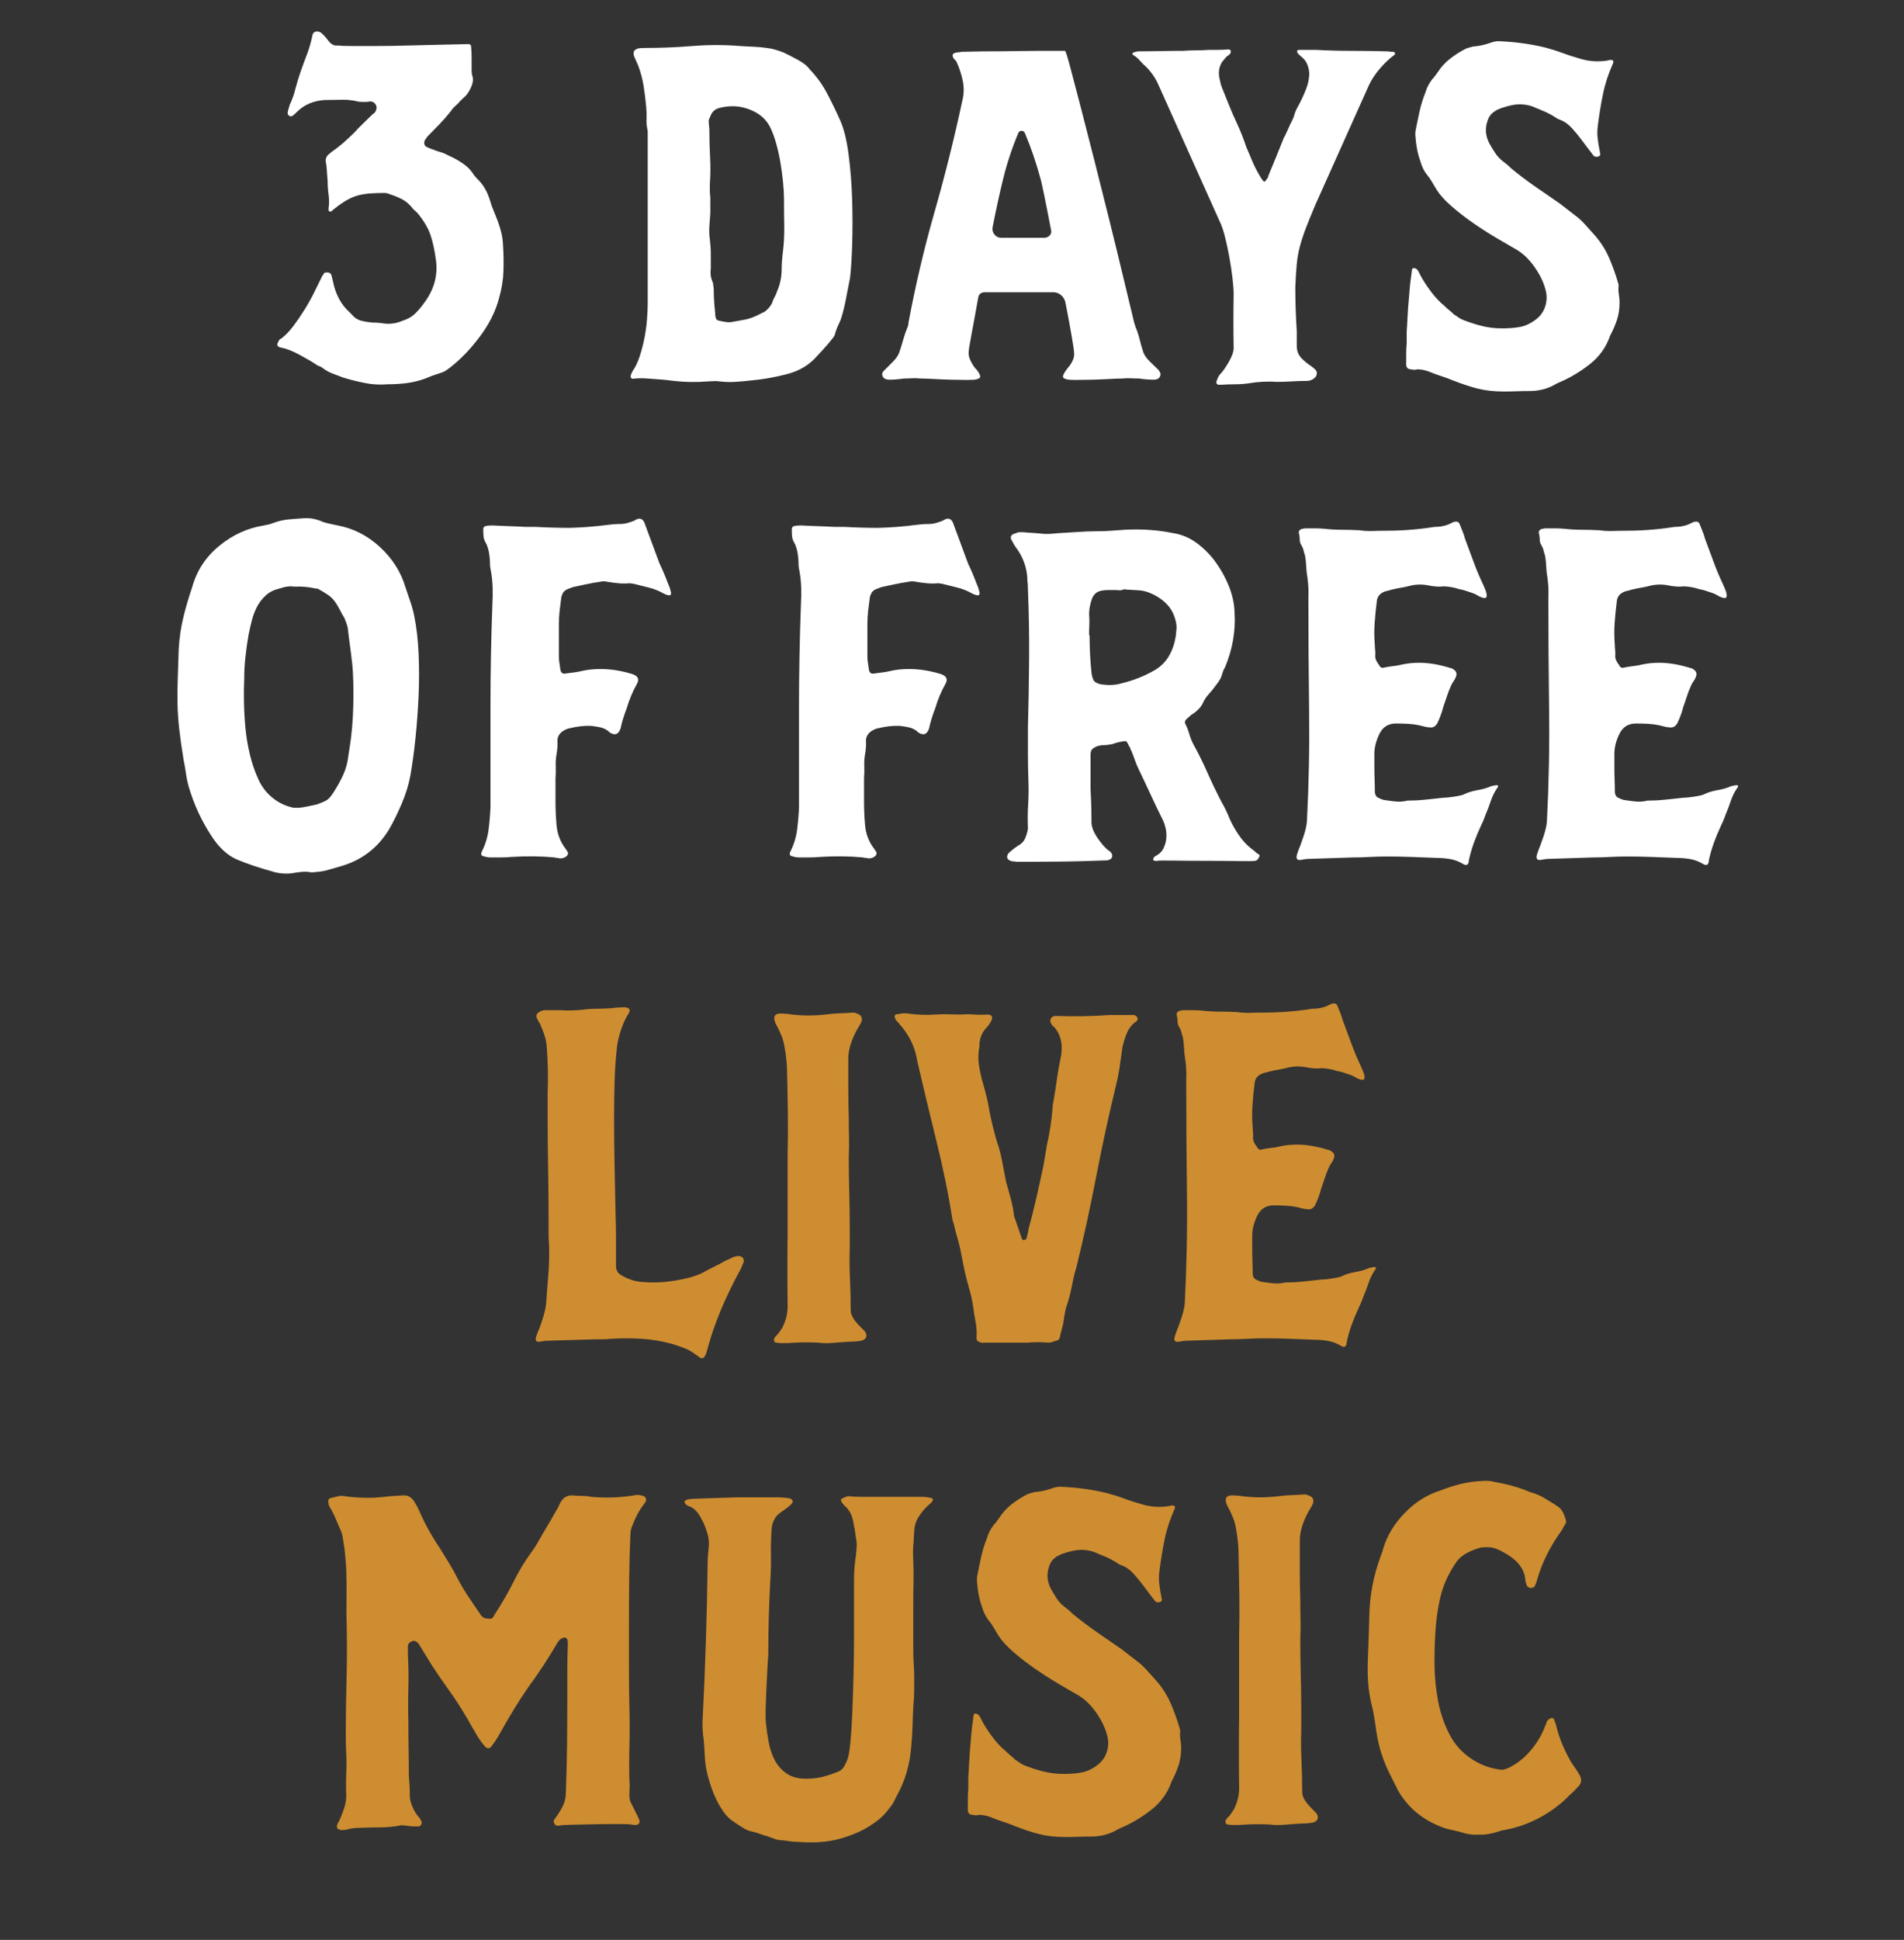
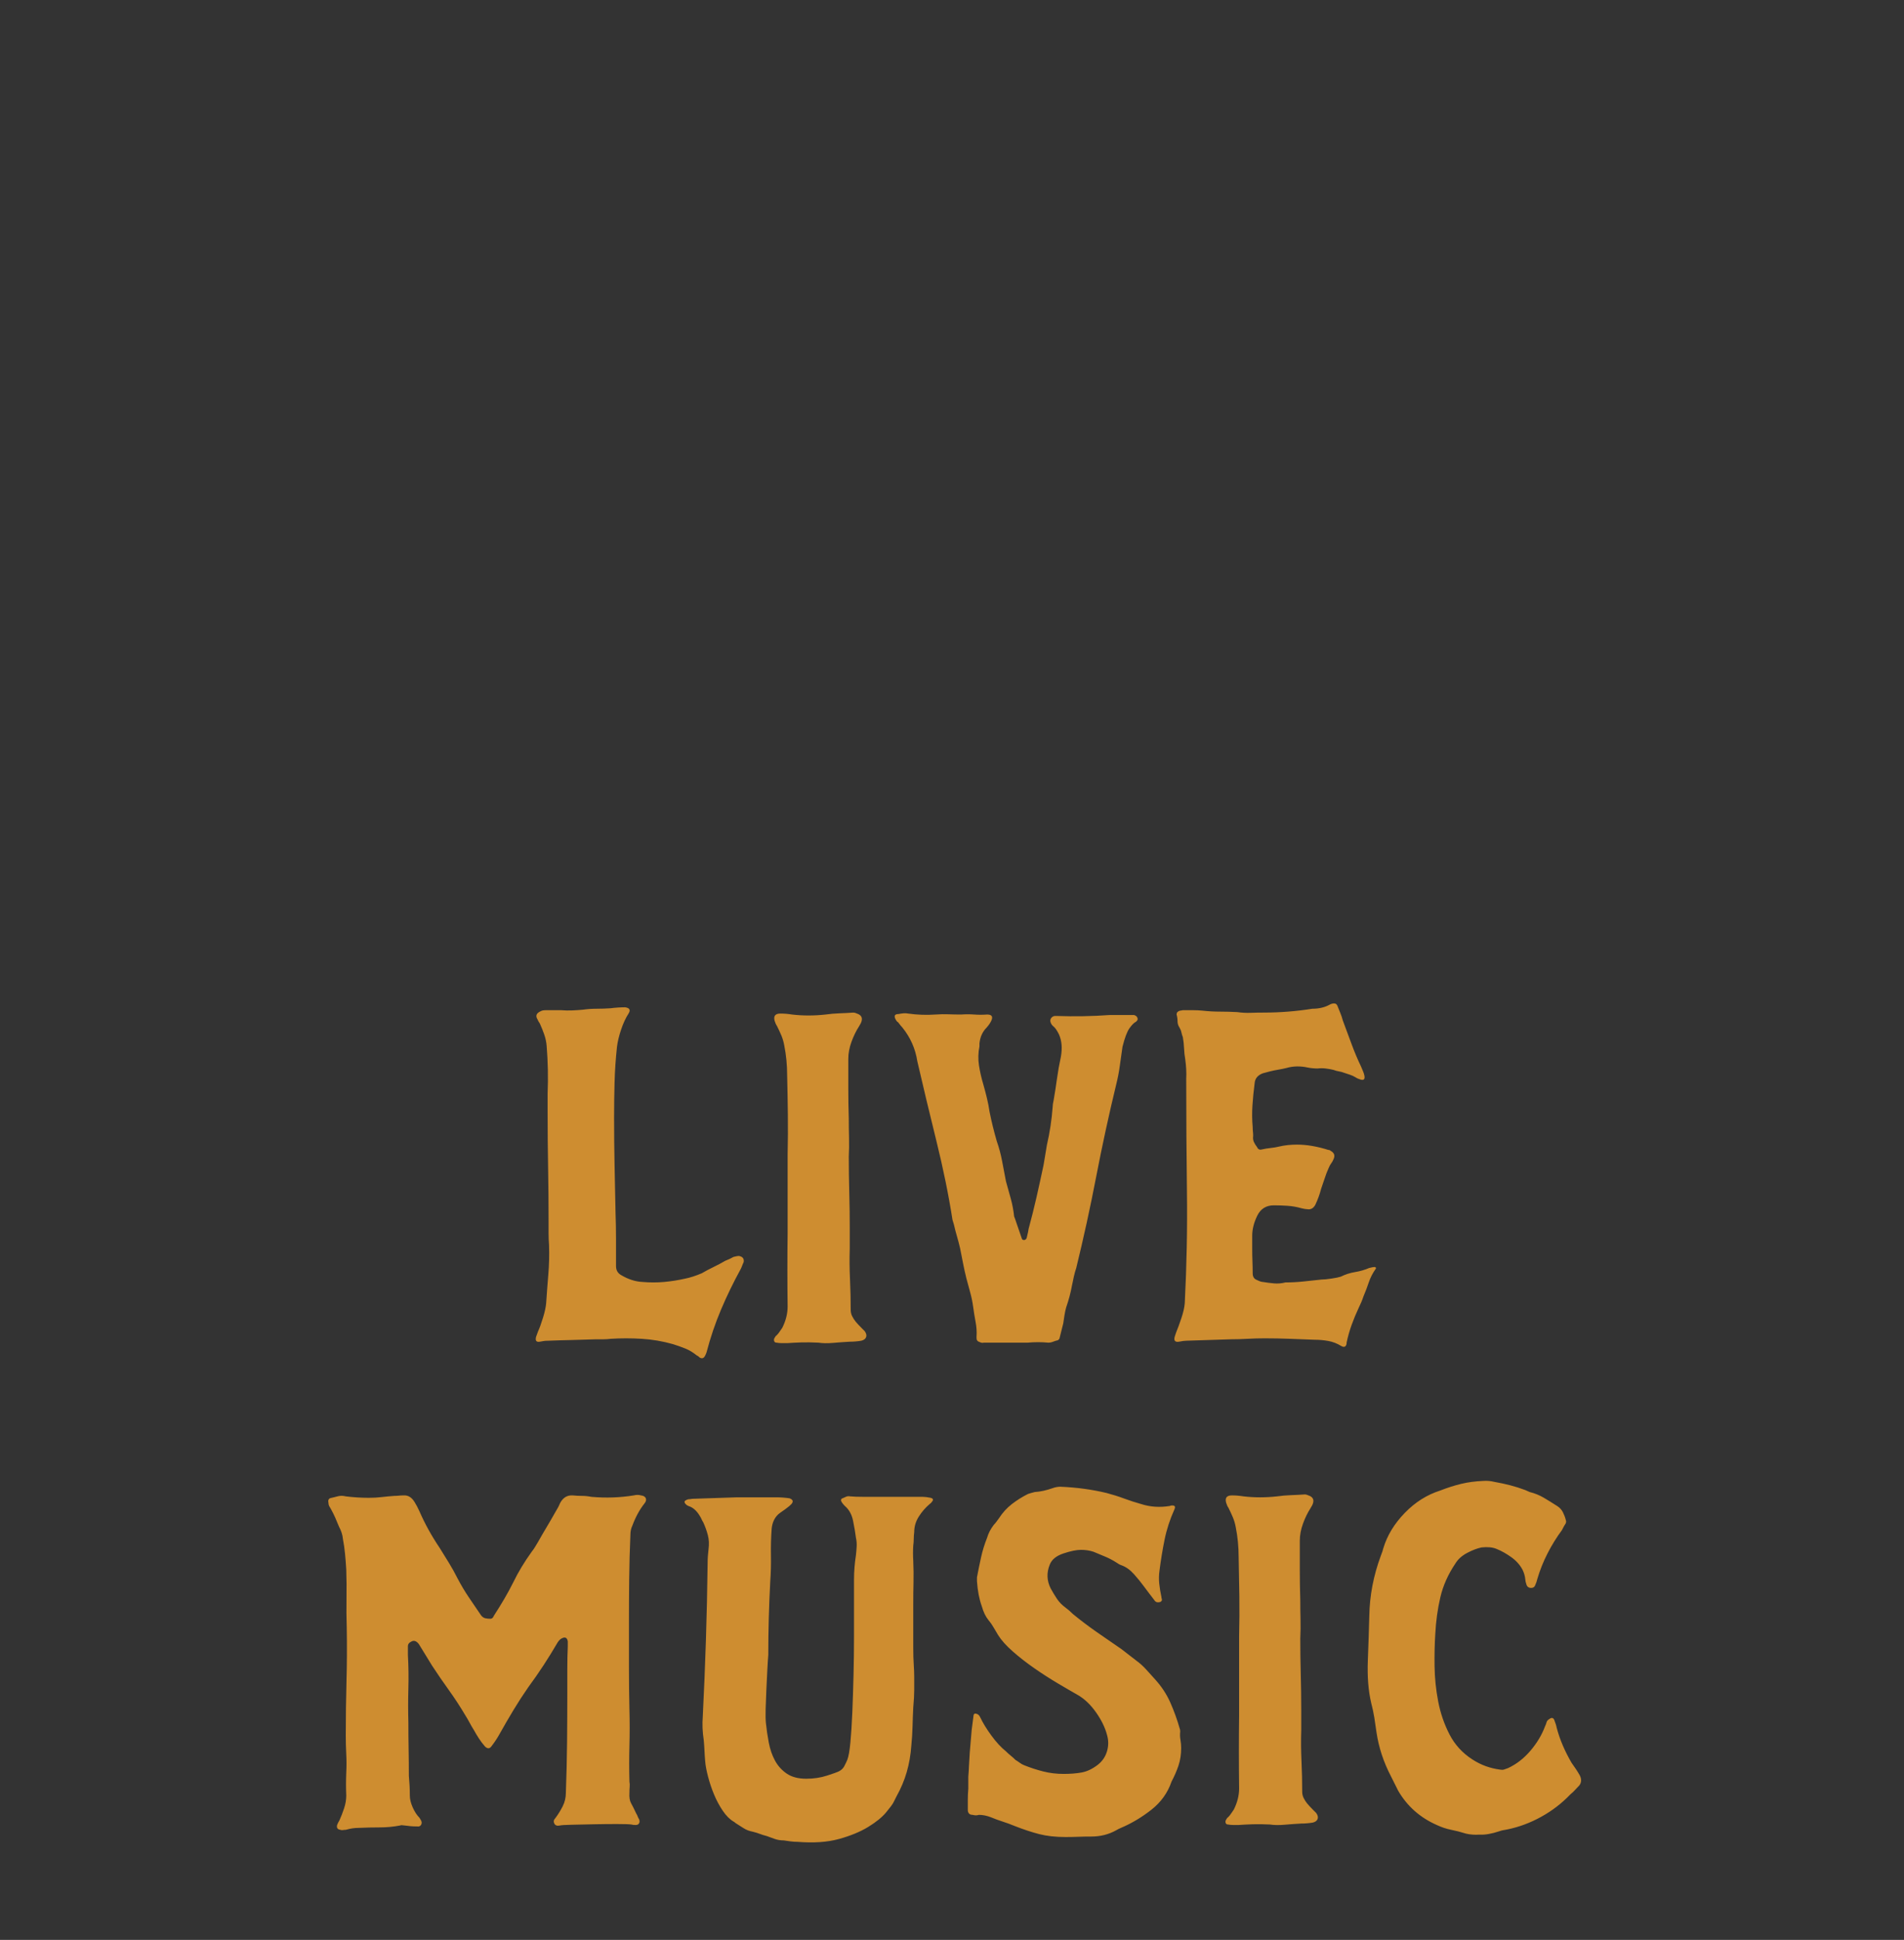
<svg xmlns="http://www.w3.org/2000/svg" width="213.091" height="217" viewBox="0 0 213.091 217">
  <rect x="0" y="0" width="213.091" height="217" fill="#333333" stroke="none" />
-   <path d="M31.169 38.188q.107-.27.323-.323.7-.54 1.347-1.401.647-.863 1.267-1.86.62-.997 1.105-1.994.485-.998.863-1.752.107-.108.161-.243.054-.135.27-.135.485-.053.593.324l.161.647q.432 2.21 1.887 3.503l.162.162q.485.593 1.105.755.62.161 1.32.215.324 0 .647.027t.647.081q1.078.108 2.048-.323.863-.27 1.429-.836.565-.566 1.05-1.267 1.564-2.156 1.24-4.635-.215-1.671-.62-2.857-.404-1.186-1.482-2.48-.162-.161-.323-.296-.162-.135-.27-.296-.485-.593-1.105-.917-.62-.323-1.32-.539-.324-.161-.647-.161-.916 0-1.617.054-.7.053-1.32.215-.62.162-1.24.512t-1.375.944q-.162.107-.377.323-.324.108-.324-.162v-.161q.108-.755 0-1.537-.108-.781-.108-1.59-.053-.539-.08-1.078-.027-.539-.135-1.078 0-.485.27-.7.107-.108.188-.162.08-.054.189-.162.7-.485 1.32-1.024.62-.54 1.213-1.132.485-.539.997-1.024t.997-.97q.108-.108.162-.135.054-.027.162-.135.27-.377.162-.755-.216-.485-.701-.485-.216.054-.431.054h-.432q-.377 0-.539-.054-.916-.215-1.805-.188-.89.027-1.806.027-1.94.107-3.18 1.347-.324.324-.485.431-.162.108-.35 0-.19-.107-.19-.323 0-.162.108-.485.054-.216.108-.377.054-.162.162-.378.323-.754.485-1.455.27-1.024.62-2.021.35-.998.728-1.968.161-.431.296-.916.135-.485.243-.97.054-.432.323-.512.27-.081.54.027.053.053.08.053.027 0 .08.054.378.324.782.863.405.539.89.539h.27q.323.054 1.482.054h2.775q1.617 0 3.396-.054t3.288-.081q1.51-.027 2.534-.054l1.024-.027q.323 0 .323.323.054.647.054 1.294v1.294q0 .485.108.754.108.324-.054.863-.27.754-.7 1.24-.216.215-.432.404-.216.188-.431.458-.216.216-.431.404-.216.189-.378.458-.593.755-1.24 1.429-.646.674-1.347 1.374-.108.108-.162.216-.054.108-.161.215-.27.647.377.863.377.162.755.296.377.135.754.243.324.108.62.27.296.161.566.269.755.377 1.374.835.62.459 1.052 1.16.161.215.485.538.862.863 1.293 2.264.162.593.405 1.16.242.565.458 1.158.539 1.401.593 2.587.107 1.563.054 3.046-.054 1.482-.486 2.991-.592 2.264-2.21 4.393-1.617 2.13-3.395 3.477-.432.323-.701.431l-.97.323q-.485.162-.97.378-1.025.377-2.076.512-1.05.135-2.183.135-1.24.107-2.48-.135-1.239-.243-2.479-.62-.593-.216-1.212-.458-.62-.243-1.16-.674-.161-.108-.484-.216-.701-.485-1.94-1.158-1.24-.674-2.103-.836-.7-.108-.323-.7zM70.657 41.8l.162-.324q.431-.593.755-1.563.323-.97.539-2.048.215-1.078.296-2.13.081-1.05.081-1.751v-19.35q-.162-.647-.135-1.294.027-.647-.027-1.294-.107-1.24-.296-2.425-.189-1.186-.62-2.318-.108-.27-.216-.485-.107-.216-.215-.485-.108-.324-.054-.54.054-.215.485-.377.27-.054.809-.054 1.347 0 2.64-.054 1.294-.054 2.642-.161 1.347-.108 2.668-.108 1.32 0 2.668.108.755.054 1.483.08.727.027 1.482.135.485.054.943.189.458.135.89.296.592.27 1.59.809.997.539 1.374 1.078 1.186 1.24 1.94 2.668.755 1.428 1.456 2.992.647 1.401.97 3.854.323 2.452.404 5.093.081 2.641 0 5.067-.08 2.426-.242 3.72-.054.215-.189.943-.135.727-.296 1.536-.162.808-.35 1.482-.19.674-.297.89-.162.323-.297.646-.134.324-.242.7 0 .163-.27.513t-.62.755q-.35.404-.673.754-.324.35-.432.458-1.293 1.51-3.395 2.049-2.102.539-3.989.7-.916.108-1.779.162-.862.054-1.779-.054-.323-.054-.646-.027-.324.027-.593.027-2.049.162-3.881-.054-.755-.108-1.482-.161l-1.483-.108q-.7-.054-1.347 0-.701.161-.432-.54zm8.679-28.03q0 .217.027.405.027.189.027.404 0 1.51.08 2.992.081 1.482-.027 3.045v.728q0 .35.054.728v1.779q-.054.754-.107 1.455-.054.7.053 1.455.108.863.108 1.671v1.617q-.108.755.162 1.402.108.215.108.377t.054.377q0 1.348.161 2.75 0 .377.054.538.054.324.378.378.43.107.835.161.404.054.835-.054l1.186-.215q.593-.108 1.186-.378.27-.107.512-.242.243-.135.512-.243.54-.377.863-.97.108-.377.296-.7.189-.324.297-.701.43-.97.485-2.102 0-1.186.161-2.372.162-1.402.135-2.884-.027-1.482-.027-2.884 0-.808-.108-1.913-.107-1.105-.296-2.21t-.485-2.156q-.297-1.051-.674-1.806-.593-1.132-1.779-1.725-1.185-.593-2.425-.593-.7 0-1.456.189-.754.189-1.024.943-.107.216-.161.378-.054.161 0 .377zm19.528 27.76l.108-.108.997-.997q.566-.566.728-1.159.216-.646.404-1.32.189-.674.459-1.32.107-.216.107-.486 1.186-6.36 2.938-12.478 1.752-6.118 3.1-12.424.269-1.078.053-2.157-.215-1.078-.7-2.156-.054-.107-.135-.188l-.189-.189q-.323-.539.216-.647.161-.054.323-.054t.324-.054q.323 0 1.293-.026.97-.027 2.237-.027 1.267 0 2.668-.027 1.402-.027 2.587-.027h2.803q.108 0 .566 1.725.459 1.724 1.16 4.42.7 2.695 1.562 6.09.863 3.396 1.698 6.765.836 3.369 1.563 6.414.728 3.046 1.213 5.04.054.108.081.243.027.134.08.242.27.647.432 1.32.162.675.377 1.321.162.593.755 1.16.593.565 1.024.996 0 .054.027.054t.027.054q.216.27.081.566-.135.297-.458.35-.27.054-.943 0-.674-.053-.944-.107-.485 0-.943-.027-.458-.027-.89.027-.538 0-1.482.054-.943.054-1.913.08-.97.027-1.779.027-.809 0-1.024-.053-.54-.108-.485-.378.054-.27.377-.7.108-.108.108-.162.323-.324.566-.809.242-.485.189-.916 0-.323-.27-1.887-.27-1.563-.7-3.773-.109-.485-.486-.808-.377-.324-.862-.324h-7.654q-.647 0-.755.593-.431 2.426-.755 4.124-.323 1.698-.323 2.075 0 .431.243.916.242.485.512.809l.161.162q.324.43.378.7.054.27-.485.378-.216.053-1.025.053-.808 0-1.778-.026-.97-.027-1.914-.081-.943-.054-1.482-.054-.485-.054-.943-.027-.459.027-.89.027-.323.054-.97.108-.647.053-.916 0-.378-.054-.512-.35-.135-.297.08-.567zM112.07 26.6h4.798q.377 0 .62-.27.242-.27.134-.647-.431-2.264-.754-3.827-.324-1.563-.378-1.725-.754-2.803-1.778-5.228-.108-.27-.378-.27t-.377.27q-1.078 2.587-1.698 5.147-.62 2.56-1.159 5.31-.108.485.189.862.296.378.781.378zm14.678-20.645q.108-.108.162-.108.323-.107.539-.107 1.24 0 2.48-.027 1.239-.027 2.479-.027.754-.054 1.455-.054.7 0 1.402-.054h1.078q.539 0 1.078-.054.27 0 .323.162.054.215-.162.43-.27.163-.43.351-.163.189-.378.458-.54.863-.27 1.94.054.27.108.486.054.216.162.485.431 1.078.835 2.075.405.998.89 2.022.27.593.512 1.212.242.62.458 1.267.377.916.754 1.779.378.862.917 1.725.27.43.377.404.108-.027.377-.458.054-.108.054-.162 0-.054.054-.162.431-1.024.836-2.02.404-.998.835-2.076.162-.27.297-.593.134-.323.296-.647.108-.27.27-.566.161-.296.27-.62.107-.43.296-.808.188-.378.404-.755.539-1.078.808-1.886.108-.378.162-.728.054-.35.054-.674-.108-1.293-.97-1.886l-.27-.27q-.161-.162-.108-.323 0-.108.27-.108h1.833q1.94.108 3.907.108 1.968 0 3.908.054.216 0 .405.027.188.026.404.026.162 0 .215.162.054.108-.107.216-.809.593-1.59 1.51-.782.915-1.213 1.832-1.51 3.396-3.019 6.737-1.509 3.342-3.018 6.738-.593 1.402-.997 2.453-.405 1.05-.674 2.02-.27.971-.377 2.076-.108 1.105-.162 2.614 0 2.372.162 4.905v1.671q0 .863.646 1.456.378.377.863.7.323.216.539.432.377.377.054.862-.432.431-.97.431-.81 0-1.645.054t-1.697.054q-1.564-.108-3.18.162-.755.108-1.537.108-.781 0-1.536.054h-.323q-.216-.054-.216-.324.216-.647.431-.862.431-.432.97-1.375.54-.943.54-1.536-.054-3.019 0-5.983 0-.755-.135-1.887-.135-1.132-.35-2.317-.216-1.186-.486-2.264-.27-1.078-.593-1.725-1.725-3.827-3.422-7.627-1.698-3.8-3.423-7.627-.485-1.132-1.402-2.049-.377-.323-.673-.673-.297-.35-.728-.62-.162-.108-.108-.216zm30.687 32.449v-1.348q.053-.646.08-1.32.027-.674.081-1.375.054-.646.108-1.266t.108-1.267q.054-.431.108-.836.054-.404.108-.835.053-.216.269-.162.323.054.485.432.431.916 1.24 2.02.808 1.106 1.617 1.753.27.27.539.485.27.215.539.485.27.162.485.323.216.162.485.27 1.078.431 2.156.7 1.078.27 2.264.27 1.132 0 2.021-.162.89-.161 1.806-.862.755-.593 1.024-1.51.27-.916 0-1.832-.323-1.24-1.24-2.533-.916-1.294-2.048-1.94-.862-.486-2.183-1.268-1.32-.781-2.64-1.697-1.322-.917-2.427-1.887t-1.644-1.833q-.269-.43-.512-.862-.242-.431-.566-.809-.485-.593-.754-1.563-.431-1.186-.54-2.803v-.43q.216-1.133.459-2.238.243-1.105.674-2.183.215-.754.754-1.455.162-.162.297-.35.135-.19.296-.405.593-.916 1.429-1.563.835-.647 1.805-1.132.324-.108.755-.215.916-.054 1.994-.432.432-.161.863-.161 2.695.107 5.174.7 1.024.27 1.968.62.943.35 1.913.62 1.51.485 3.18.216.054 0 .081-.027.027-.027.135-.027.54-.054.323.431-.754 1.671-1.105 3.396-.35 1.725-.565 3.45-.108.754-.027 1.482.08.728.242 1.482 0 .108.027.162.027.054.027.162 0 .107-.162.215-.485.162-.7-.215-.324-.432-.62-.809-.297-.377-.566-.755-.431-.593-1.078-1.32-.647-.728-1.402-.997-.161-.054-.296-.135-.135-.081-.297-.189-.593-.377-1.24-.647l-1.293-.539q-.647-.215-1.401-.215-.755 0-1.968.404t-1.536 1.267q-.54 1.347.108 2.64.323.594.7 1.16.378.566.97.997.216.162.405.323.189.162.404.378 1.24 1.024 2.668 2.021 1.429.997 2.776 1.914l1.671 1.293q.593.431 1.105.997l.997 1.105q1.078 1.186 1.698 2.588.62 1.401 1.051 2.91.054.108.054.324-.054.485.027.943.081.458.081.89 0 1.077-.296 1.967-.297.89-.782 1.805-.647 1.887-2.264 3.154-1.617 1.266-3.396 2.021-.27.108-.539.27-1.24.7-2.803.7-.754 0-1.455.027-.7.027-1.401.027-1.671 0-2.938-.323-1.267-.324-2.776-.917-.647-.27-1.32-.485-.674-.215-1.321-.485-.7-.27-1.348-.27-.323.108-.7 0-.485 0-.54-.484v-1.186q0-.593.055-1.24zM20.003 72.576q.107-1.833.512-3.504.404-1.67.997-3.395.755-2.75 3.018-4.609 2.264-1.86 5.013-2.29.27-.055.512-.109.243-.054.512-.161.863-.324 1.725-.405.863-.08 1.779-.134.862-.054 1.725.27.485.215.997.323.512.107.997.215 2.641.485 4.744 2.426 2.102 1.94 2.856 4.527.27.809.54 1.59.269.782.43 1.59.378 1.833.486 4.178.107 2.345 0 4.77-.108 2.426-.35 4.744-.243 2.317-.567 4.15-.27 1.51-.97 3.153-.7 1.644-1.455 2.938-1.94 3.126-5.498 4.097-.593.161-1.213.35-.62.189-1.267.242-.161 0-.323.027t-.324.027q-.592-.107-1.131-.054-.54.054-1.132.162-1.186.108-2.156-.215-2.157-.593-3.854-1.294-1.698-.7-2.992-2.75-.808-1.239-1.428-2.586-.62-1.348-1.051-2.803-.216-.755-.324-1.536-.108-.782-.27-1.537-.323-1.994-.484-3.45-.162-1.455-.19-2.83-.026-1.374.028-2.802t.108-3.315zm8.893 14.553q.54 1.24 1.59 2.103 1.052.862 2.4 1.132h.538q.54-.054 1.024-.162.485-.108 1.024-.216.755-.27 1.105-.485.35-.216.782-.916.593-.917 1.051-1.914.458-.997.566-2.075.054-.27.08-.512.028-.243.082-.512.161-.97.27-2.21.107-1.24.134-2.506.027-1.267 0-2.507-.027-1.24-.135-2.21-.108-.97-.242-1.94-.135-.97-.243-1.94-.054-.27-.162-.567-.107-.296-.215-.566-.27-.43-.458-.808-.189-.378-.459-.809-.377-.593-.889-.943t-1.105-.674q-.054-.054-.27-.054-1.293-.27-2.263-.215-.27 0-.458-.027-.19-.027-.459.027-.27 0-.916.215-.916.216-1.51.755-.592.539-.97 1.24-.377.7-.592 1.536-.216.835-.378 1.644-.215 1.24-.35 2.48-.135 1.239-.135 2.479-.054 1.186-.027 2.587.027 1.402.162 2.857.135 1.455.485 2.937.35 1.483.943 2.776zm24.973 8.247q0-.054.027-.054t.027-.053q.593-1.186.755-2.453.162-1.267.215-2.506V78.882q0-5.551.216-11.319.054-.916.027-1.833-.027-.916-.189-1.832-.107-.431-.107-.836 0-.404-.054-.835-.108-1.024-.485-1.617-.162-.324-.19-.674-.026-.35-.026-.728 0-.323.323-.377.216-.054.755-.054.916.054 1.833.081.916.027 1.832.08h1.132q.97.055 1.914.082.943.027 1.913.027 2.048-.054 4.15-.324.378-.054.728-.08.35-.028.728-.028.431 0 .809-.107.377-.108.808-.27.108-.108.431-.215.431-.054.647.377.108.215.108.27l1.617 4.365q.539 1.132.916 2.156.108.27.189.459.08.188.135.458.215.647-.432.431-.161-.054-.377-.162-.754-.43-1.617-.647l-1.725-.43q-.108 0-.215-.028-.108-.027-.216-.027-.647.054-1.24 0t-1.24-.161q-.43-.108-.862 0-.754.107-1.51.27-.754.16-1.508.323-.27.107-.566.215-.297.108-.512.377-.216.432-.216.593-.108.755-.189 1.483-.08.727-.08 1.482v3.558q0 .377.053.727.054.35.108.728.054.647.7.485l.863-.108q.432-.054.863-.162.916-.215 2.048-.215.916 0 1.752.135.835.134 1.752.404.054 0 .08.027.027.027.081.027.863.323.432 1.078-.701 1.24-1.132 2.695-.432 1.132-.647 2.048 0 .162-.108.377-.323.755-1.024.378-.216-.108-.27-.216-.43-.323-.916-.431-.485-.108-1.024-.162-1.132-.054-2.426.27-.323.054-.754.323-.593.431-.593 1.078.054.647-.108 1.563-.108.647-.08 1.294.026.647-.028 1.348v2.533q0 1.294.108 2.587.108 1.563 1.024 2.75l.216.323q.108.161 0 .377-.27.377-.863.377-.161-.054-.296-.054-.135 0-.297-.054-2.263-.215-4.85-.054-.594.054-1.16.054h-1.159q-.377 0-.862-.161-.216-.054-.162-.378zm34.53 0q0-.054.027-.054t.027-.053q.593-1.186.755-2.453.162-1.267.215-2.506V78.882q0-5.551.216-11.319.054-.916.027-1.833-.027-.916-.189-1.832-.107-.431-.107-.836 0-.404-.054-.835-.108-1.024-.485-1.617-.162-.324-.19-.674-.026-.35-.026-.728 0-.323.323-.377.216-.054.755-.054.916.054 1.833.081.916.027 1.832.08h1.132q.97.055 1.914.082.943.027 1.913.027 2.048-.054 4.15-.324.378-.054.728-.08.35-.028.728-.028.431 0 .809-.107.377-.108.808-.27.108-.108.431-.215.431-.054.647.377.108.215.108.27l1.617 4.365q.539 1.132.916 2.156.108.27.189.459.08.188.135.458.215.647-.432.431-.161-.054-.377-.162-.754-.43-1.617-.647l-1.725-.43q-.108 0-.215-.028-.108-.027-.216-.027-.647.054-1.24 0t-1.24-.161q-.43-.108-.862 0-.755.107-1.51.27-.754.16-1.508.323-.27.107-.566.215-.297.108-.512.377-.216.432-.216.593-.108.755-.189 1.483-.08.727-.08 1.482v3.558q0 .377.053.727.054.35.108.728.054.647.7.485l.863-.108q.432-.054.863-.162.916-.215 2.048-.215.916 0 1.752.135.835.134 1.752.404.054 0 .08.027.027.027.081.027.863.323.432 1.078-.701 1.24-1.132 2.695-.432 1.132-.647 2.048 0 .162-.108.377-.323.755-1.024.378-.216-.108-.27-.216-.43-.323-.916-.431-.485-.108-1.024-.162-1.132-.054-2.426.27-.323.054-.754.323-.593.431-.593 1.078.054.647-.108 1.563-.108.647-.08 1.294.026.647-.028 1.348v2.533q0 1.294.108 2.587.108 1.563 1.024 2.75l.216.323q.108.161 0 .377-.27.377-.863.377-.161-.054-.296-.054-.135 0-.297-.054-2.263-.215-4.85-.054-.594.054-1.16.054h-1.159q-.377 0-.862-.161-.216-.054-.162-.378zm24.596-.054q.216-.161.431-.35.216-.189.485-.35.593-.324.809-.809.215-.485.323-1.078v-.108q-.054-1.347.027-2.668.081-1.32.027-2.668-.054-1.455-.054-2.938v-2.937q.108-3.881.135-7.762.027-3.88-.135-7.762 0-.593-.054-.862 0-2.102-1.347-3.881-.162-.216-.378-.647-.43-.647.432-.862.215-.108.43-.108h.432q.485.054.997.08.512.028.997.081.432.054.917.027.485-.027.97-.08 1.078-.054 2.21-.135 1.132-.081 2.21-.081.755 0 1.482-.054l1.483-.108q2.91-.161 5.497.378 1.402.215 2.615 1.105 1.212.889 2.129 2.156.916 1.266 1.482 2.695.566 1.428.62 2.83.216 3.18-1.078 6.252-.108.162-.162.297-.054.134-.108.296-.107.431-.296.755-.189.323-.458.647-.377.539-.782.97-.404.43-.674 1.024-.269.593-1.024 1.132-.215.108-.377.27-.162.161-.377.323-.324.323-.162.593.27.539.431 1.105.162.566.431 1.105.863 1.563 1.59 3.207.728 1.644 1.537 3.207.593 1.024.97 1.994.377.863.997 1.779.62.916 1.375 1.51.43.323.593.484.107.108.242.162.135.054.135.216-.054.161-.189.35-.135.189-.35.189-.162.054-1.806.027-1.644-.027-3.584-.027-1.94 0-3.612-.027-1.67-.027-1.94.027-.054.054-.162 0-.377 0-.215-.324.053-.108.107-.134.054-.027.108-.081.647-.324.916-.917.27-.593.297-1.185.027-.593-.108-1.105-.135-.513-.242-.728-.701-1.402-1.348-2.803-.647-1.401-1.348-2.857-.269-.539-.458-1.078-.188-.539-.404-1.078-.108-.162-.135-.296-.027-.135-.134-.243-.216-.485-.324-.539-.108-.054-.647.054t-.754.216q-.647.161-1.24.161-.162 0-.593.108-.485.216-.62.404-.135.189-.135.674v3.665q.054.917.081 1.86.027.943.027 1.914 0 .754.674 1.751.674.998 1.267 1.429.054 0 .161.108.27.27.216.539-.054.323-.539.43-.108 0-1.617.055-1.51.054-3.288.08-1.779.027-3.342.027h-1.779q-.161 0-.323-.026-.162-.027-.324-.027-.43-.108-.539-.378-.053-.377.27-.647zm8.894-26.627q.054.593.027 1.186t-.027 1.186h.054q0 1.078.054 2.102.053 1.024.161 2.102.108.755.35.97.243.216.782.324 1.24.161 2.156-.108 2.048-.485 3.773-1.482 1.725-.998 2.264-3.261 0-.108.108-.54.054-.43.08-.835.028-.404-.08-.835-.27-1.186-1.051-1.968-.782-.781-1.86-1.213-.647-.27-1.32-.296-.674-.027-1.375-.08-.108-.055-.161-.028-.054.027-.108.027-.27.108-.485.08-.216-.026-.486-.026h-.673q-.35 0-.674.054-.916.108-1.213.997-.296.89-.296 1.644zm23.248 26.95l.161-.484q.27-.647.593-1.617.324-.97.378-1.671.323-6.307.242-12.532-.08-6.226-.08-12.586.053-.97-.108-2.156-.108-.593-.135-1.24-.027-.647-.135-1.24-.108-.27-.162-.539-.054-.27-.215-.539-.216-.323-.216-.7 0-.378-.108-.755 0-.324.378-.432.107 0 .188-.026.081-.027.189-.027h1.078q.54 0 1.078.053.97.108 1.94.108t1.941.054q.755.108 1.482.081.728-.027 1.483-.027 1.347 0 2.722-.108 1.374-.108 2.722-.323 1.078 0 1.886-.431.27-.162.54-.162.269 0 .377.27.161.43.323.808.162.377.27.809.485 1.293.97 2.614.485 1.32 1.078 2.56.108.27.215.512.108.243.162.512.108.593-.431.431-.162-.053-.297-.107-.134-.054-.296-.162-.27-.162-.593-.27l-.647-.215q-.27-.108-.593-.162-.323-.054-.593-.162-.43-.107-.89-.161-.457-.054-.888 0-.27 0-.566-.027-.297-.027-.566-.081-1.24-.27-2.372.054-.431.108-.916.188-.485.081-.917.19-.215.053-.404.107-.189.054-.404.108-.863.323-.917 1.132-.161 1.24-.242 2.452-.081 1.213.027 2.453 0 .27.027.485.027.215.027.485-.054.377.08.674.135.296.351.566.162.377.539.27.485-.109.997-.163.512-.053.943-.161.917-.216 1.995-.216 1.617 0 3.503.593.162 0 .27.108.593.323.323.916-.107.27-.27.485-.16.216-.269.485-.27.593-.458 1.186-.189.593-.404 1.186-.216.863-.647 1.779-.323.593-.916.485-.216 0-.647-.108-.755-.215-1.536-.27-.782-.053-1.536-.053-1.294 0-1.86 1.159-.566 1.158-.566 2.237v1.455q0 .754.027 1.428.027.674.027 1.32 0 .594.485.755.431.216.647.216.647.108 1.266.162.62.054 1.267-.108 1.024 0 2.021-.108.998-.108 2.022-.215.377 0 1.105-.108.727-.108 1.05-.216.755-.377 1.59-.512.836-.135 1.591-.458.431-.108.593-.108.162 0 .162.162-.54.754-.809 1.563-.27.809-.593 1.563-.108.324-.242.647-.135.323-.297.647-.431.916-.781 1.886-.35.97-.566 1.995v.107q-.108.54-.593.27-.701-.431-1.456-.566-.754-.135-1.509-.135l-2.803-.108q-1.401-.053-2.803-.053-.97 0-1.913.053-.943.054-1.86.054l-5.013.162q-.27 0-.808.108-.647.108-.485-.54zm26.86 0l.161-.484q.27-.647.593-1.617.323-.97.377-1.671.324-6.307.243-12.532-.081-6.226-.081-12.586.054-.97-.108-2.156-.108-.593-.135-1.24-.027-.647-.134-1.24-.108-.27-.162-.539-.054-.27-.216-.539-.215-.323-.215-.7 0-.378-.108-.755 0-.324.377-.432.108 0 .189-.026.08-.027.188-.027h1.079q.539 0 1.078.053.97.108 1.94.108t1.94.054q.755.108 1.483.081.727-.027 1.482-.027 1.348 0 2.722-.108 1.375-.108 2.722-.323 1.078 0 1.887-.431.27-.162.539-.162.27 0 .377.27.162.43.323.808.162.377.27.809.485 1.293.97 2.614.485 1.32 1.078 2.56.108.27.216.512.108.243.161.512.108.593-.43.431-.162-.053-.297-.107-.135-.054-.297-.162-.27-.162-.593-.27l-.646-.215q-.27-.108-.593-.162-.324-.054-.593-.162-.431-.107-.89-.161-.458-.054-.889 0-.27 0-.566-.027-.296-.027-.566-.081-1.24-.27-2.372.054-.43.108-.916.188-.485.081-.916.19-.216.053-.404.107-.19.054-.405.108-.862.323-.916 1.132-.162 1.24-.243 2.452-.08 1.213.027 2.453 0 .27.027.485.027.215.027.485-.054.377.081.674.135.296.35.566.162.377.54.27.485-.109.997-.163.512-.053.943-.161.916-.216 1.994-.216 1.617 0 3.504.593.162 0 .27.108.592.323.323.916-.108.27-.27.485-.161.216-.27.485-.269.593-.457 1.186-.189.593-.405 1.186-.215.863-.646 1.779-.324.593-.917.485-.215 0-.647-.108-.754-.215-1.536-.27-.781-.053-1.536-.053-1.294 0-1.86 1.159-.566 1.158-.566 2.237v1.455q0 .754.027 1.428.027.674.027 1.32 0 .594.485.755.432.216.647.216.647.108 1.267.162.62.054 1.267-.108 1.024 0 2.02-.108.998-.108 2.022-.215.378 0 1.105-.108.728-.108 1.051-.216.755-.377 1.59-.512.836-.135 1.59-.458.432-.108.593-.108.162 0 .162.162-.539.754-.808 1.563-.27.809-.593 1.563-.108.324-.243.647t-.296.647q-.432.916-.782 1.886-.35.97-.566 1.995v.107q-.108.54-.593.27-.7-.431-1.455-.566-.755-.135-1.51-.135l-2.802-.108q-1.402-.053-2.803-.053-.97 0-1.914.053-.943.054-1.86.054l-5.012.162q-.27 0-.809.108-.646.108-.485-.54z" fill="#fff" />
  <path d="M60.534 113.108q.162-.107.593-.107h1.671q.593.053 1.213.027.62-.027 1.213-.081.754-.108 1.536-.108t1.59-.054q.377-.054.809-.08.43-.028.808-.028.755.108.378.7-.486.756-.836 1.807-.35 1.05-.458 1.913-.216 1.994-.27 3.962-.054 1.967-.054 3.962 0 2.695.054 5.336l.108 5.282q.054 1.51.054 2.992v2.991q0 .701.593 1.024 1.186.701 2.372.755 1.24.108 2.425 0 1.186-.108 2.372-.377.808-.162 1.833-.593.646-.377 1.32-.7.674-.324 1.32-.702.432-.161.917-.43.431-.109.593-.109.647.108.539.701-.108.216-.162.377-.054.162-.161.378-1.24 2.264-2.21 4.554-.97 2.291-1.617 4.77-.054.162-.162.378-.216.431-.593.216-.108-.108-.189-.162-.08-.054-.188-.108-.593-.485-1.267-.754-.674-.27-1.375-.486-1.724-.485-3.476-.593-1.752-.107-3.477 0-.431.054-.808.054h-.809q-1.401.054-2.722.081-1.32.027-2.668.081-.27 0-.458.027-.189.027-.458.08-.593.109-.432-.538.108-.324.216-.593.27-.593.566-1.563.296-.97.35-1.617.108-1.617.243-3.234t.08-3.234q-.053-.701-.053-1.375v-1.32q0-3.073-.054-6.037-.054-2.965-.054-6.2v-2.047q.054-1.348.027-2.669-.027-1.32-.135-2.668-.054-.647-.27-1.266-.215-.62-.484-1.213-.216-.324-.27-.485-.377-.593.377-.917zm26.16 36.546q.107-.216.215-.27.215-.215.35-.431.135-.216.297-.431.593-1.186.593-2.372-.054-4.096 0-8.193v-8.84q.053-2.264.026-4.447-.026-2.183-.08-4.393 0-1.725-.324-3.342-.108-.593-.323-1.105-.216-.512-.485-1.05-.108-.162-.162-.297-.054-.135-.108-.297-.215-.808.647-.808.323 0 .647.027.323.027.647.08 1.832.216 3.773 0 .754-.107 1.536-.134.782-.027 1.536-.08.216 0 .431.107.809.27.432 1.078-.054.108-.108.189-.054.08-.108.188-.485.755-.836 1.725-.35.97-.35 1.887v3.315q0 1.644.054 3.368 0 1.078.027 2.13.027 1.05-.027 2.129 0 1.994.054 3.988.054 1.995.054 3.935v2.318q-.054 1.725.027 3.45.08 1.725.08 3.45 0 .377.162.7.162.324.378.593.215.27.7.755l.324.323q.27.377.161.674-.107.296-.539.404-.323.054-.646.08-.324.028-.647.028-.97.054-1.887.135-.916.08-1.617-.027-1.078-.054-1.913-.027-.836.027-1.59.08h-.593q-.324 0-.593-.053-.216 0-.27-.189-.054-.189.054-.35zm13.868-36.222q.27-.054.54-.081.269-.027.538.027.755.108 1.537.135.781.027 1.536-.027.754-.054 1.428-.027.674.027 1.429.027.754-.054 1.455 0 .7.054 1.455 0 .755 0 .485.647-.161.377-.539.808-.7.7-.808 1.779v.323q-.216 1.078-.054 2.13.162 1.05.485 2.128.216.755.404 1.537.189.781.297 1.536.323 1.617.808 3.288.378 1.078.593 2.21l.431 2.264.54 1.94q.269.97.377 1.994.054.108.296.836.243.728.566 1.644.054.162.243.162.188 0 .296-.216.108-.431.162-.7.054-.27.054-.324.485-1.779.89-3.558.403-1.778.78-3.557.109-.593.19-1.132.08-.54.188-1.132.485-2.102.647-4.258 0-.324.108-.755.215-1.24.377-2.425.162-1.186.431-2.426.27-1.455-.215-2.533-.324-.647-.593-.863-.216-.161-.324-.431-.108-.27.027-.485.135-.216.404-.27h.216q1.51.054 2.992.027t2.991-.134h2.695q.324.107.378.323.107.216-.162.431-.324.162-.728.728-.404.566-.781 2.075-.162 1.078-.297 2.102-.135 1.024-.404 2.102-1.24 5.121-2.237 10.296-.997 5.174-2.237 10.24-.162.486-.27.971-.107.485-.215 1.024-.216 1.186-.647 2.426-.108.377-.189.89-.08.511-.134.889l-.216.862-.215.862-.162.162q-.27.054-.54.162-.269.108-.538.108-1.132-.108-2.318 0h-4.905q-.216.054-.431-.054-.378-.108-.378-.431v-.216q.054-.755-.107-1.617-.162-.863-.27-1.671-.108-.809-.323-1.59-.216-.782-.431-1.59-.216-.863-.378-1.698-.162-.836-.323-1.644-.162-.7-.35-1.348-.19-.646-.35-1.347-.109-.324-.163-.54-.646-4.15-1.805-8.84-1.16-4.689-2.13-8.893-.323-2.102-1.67-3.773-.162-.162-.486-.593-.107-.054-.134-.108-.027-.054-.081-.107-.431-.701.27-.701zm30.902 36.114l.162-.485q.27-.647.593-1.617.324-.97.377-1.671.324-6.307.243-12.532-.08-6.226-.08-12.586.053-.97-.109-2.156-.107-.593-.134-1.24-.027-.647-.135-1.24-.108-.27-.162-.539-.054-.27-.216-.539-.215-.323-.215-.7 0-.378-.108-.755 0-.324.377-.432.108 0 .19-.026.08-.027.188-.027h1.078q.539 0 1.078.053.97.108 1.94.108t1.94.054q.755.108 1.483.081.728-.027 1.482-.027 1.348 0 2.722-.108 1.375-.108 2.722-.323 1.078 0 1.887-.431.27-.162.539-.162.27 0 .377.27.162.43.324.808.161.377.27.809.484 1.293.97 2.614.484 1.32 1.077 2.56.108.27.216.512.108.243.162.512.108.593-.432.431-.161-.053-.296-.107-.135-.054-.296-.162-.27-.162-.593-.27l-.647-.215q-.27-.108-.593-.162-.323-.054-.593-.162-.431-.107-.89-.161-.458-.054-.889 0-.27 0-.566-.027-.296-.027-.566-.081-1.24-.27-2.371.054-.432.108-.917.188-.485.081-.916.19-.216.053-.404.107-.189.054-.405.108-.862.323-.916 1.132-.162 1.24-.242 2.452-.081 1.213.027 2.453 0 .27.026.485.027.215.027.485-.053.377.081.674.135.296.35.566.162.377.54.27.485-.109.997-.163.512-.053.943-.161.916-.216 1.994-.216 1.618 0 3.504.593.162 0 .27.108.593.323.323.916-.108.27-.27.485-.161.216-.269.485-.27.593-.458 1.186-.189.593-.404 1.186-.216.863-.647 1.779-.324.593-.917.485-.215 0-.646-.108-.755-.215-1.537-.27-.781-.053-1.536-.053-1.293 0-1.86 1.159-.565 1.158-.565 2.237v1.455q0 .754.027 1.428.027.674.027 1.32 0 .594.485.755.43.216.646.216.647.108 1.267.162.62.054 1.267-.108 1.024 0 2.021-.108.997-.108 2.021-.215.378 0 1.105-.108.728-.108 1.052-.216.754-.377 1.59-.512.835-.135 1.59-.458.43-.108.593-.108.161 0 .161.162-.539.754-.808 1.563-.27.809-.593 1.563-.108.324-.243.647-.134.323-.296.647-.431.916-.782 1.886-.35.97-.566 1.995v.107q-.107.54-.593.27-.7-.431-1.455-.566-.755-.135-1.51-.135l-2.802-.108q-1.401-.053-2.803-.053-.97 0-1.913.053-.944.054-1.86.054l-5.013.162q-.27 0-.808.108-.647.108-.486-.54zM37.133 167.547q.377-.107.755-.188.377-.081.808.027 1.294.161 2.587.161.755 0 1.429-.08.673-.081 1.428-.135.27 0 .512-.027.243-.027.512-.027.755-.054 1.24.755.27.43.539 1.024.916 2.102 2.264 4.096.539.863 1.05 1.698.513.836.944 1.698.593 1.132 1.267 2.13.674.996 1.374 2.02.216.27.485.324.27.054.54.054.161 0 .269-.108.054-.054.162-.27.593-.916 1.132-1.832.539-.917 1.024-1.887.808-1.67 2.048-3.396.216-.27.377-.539l.324-.539q.485-.862.97-1.67.485-.81.97-1.672.162-.27.297-.512.134-.242.242-.512.485-.916 1.402-.862.539.054 1.05.054.513 0 1.052.108 2.425.215 4.743-.162.431-.108.809 0 .43.054.539.323.108.27-.162.593-.808 1.024-1.348 2.48-.215.43-.215 1.024-.108 2.48-.135 4.932-.027 2.452-.027 4.932v4.851q0 2.426.054 4.851.054 1.994 0 3.989-.054 1.994 0 4.042.054.27.027.593-.027.324-.027.647-.054.755.189 1.186.242.431.566 1.132.108.162.161.323.054.162.162.324.108.27 0 .458-.108.189-.377.189-.324 0-.485-.054-.378-.054-1.617-.054-1.24 0-2.588.027-1.347.027-2.48.054-1.131.027-1.293.08-.485.108-.647-.215-.161-.324.108-.593.485-.647.836-1.348.35-.7.35-1.509.108-2.91.135-5.686.027-2.776.027-5.687v-2.506q0-1.267.054-2.507v-.539q-.108-.647-.701-.323-.216.107-.431.43-.755 1.295-1.563 2.534-.809 1.24-1.725 2.48-.863 1.24-1.644 2.533-.782 1.294-1.536 2.641-.378.701-.917 1.402-.323.485-.754.054-.378-.432-.674-.89-.297-.458-.566-.943-.27-.431-.485-.836-.216-.404-.485-.835-.863-1.455-1.833-2.803-.97-1.347-1.887-2.749-.377-.593-.727-1.186t-.728-1.186q-.431-.592-.916-.269-.324.162-.324.485v.97q.108 1.887.054 3.773-.054 1.887 0 3.774 0 1.509.027 2.991.027 1.482.027 2.992.054.593.081 1.105.027.512.027 1.105t.323 1.32q.324.728.755 1.16.054.107.08.134.028.027.082.135.161.27.027.512-.135.242-.459.188-.377 0-.7-.027-.324-.027-.701-.08-.108 0-.243-.027-.134-.027-.242.026-1.132.216-2.29.216-1.16 0-2.346.054-.377 0-.727.054t-.728.162q-.162 0-.323.027-.162.027-.27-.027-.485-.054-.377-.54.108-.269.27-.538.269-.593.511-1.321.243-.728.243-1.428-.054-1.294 0-2.534.054-1.078 0-2.102-.054-1.024-.054-2.102 0-3.073.08-6.037.082-2.965.028-6.037-.054-1.617-.027-3.234t-.027-3.234q-.054-.917-.135-1.752-.08-.836-.242-1.698-.054-.647-.432-1.348-.215-.539-.43-1.024-.216-.485-.486-.97-.108-.162-.189-.323-.08-.162-.08-.378-.108-.485.377-.539zm39.472.432q.054-.162.432-.27.161 0 .296-.027.135-.027.296-.027l4.852-.162h4.366q.377 0 .754.027.378.027.755.081.593.216.216.647-.27.27-.432.377-.27.216-.512.378-.242.161-.512.377-.647.593-.754 1.617-.108 1.51-.081 2.992.027 1.482-.081 2.991-.108 2.048-.162 4.07-.054 2.021-.054 4.07-.054.646-.108 1.697-.053 1.051-.107 2.183t-.081 2.156q-.027 1.024.027 1.563.108 1.078.323 2.21.216 1.132.7 2.022.486.89 1.321 1.455.836.566 2.183.566 1.24 0 2.318-.35t1.294-.458q.431-.216.62-.566.188-.35.35-.728.216-.54.35-1.968.135-1.428.216-3.368.08-1.94.135-4.178.054-2.237.054-4.285v-3.746-2.614q0-.701.054-1.375t.161-1.374q.054-.485.081-.97.027-.486-.08-.97-.108-.863-.324-1.914-.216-1.051-.916-1.644-.324-.324-.432-.593 0-.162.054-.216.27-.108.485-.215.216-.108.485-.054.486.054 1.59.054H103.288q.323 0 .862.107.431.108.162.432-.108.161-.27.27-.7.592-1.213 1.4-.512.81-.512 1.725-.053.432-.053.782 0 .35-.054.728-.054.862 0 1.725.054 1.24.027 2.425-.027 1.186-.027 2.426v4.85q0 1.133.054 1.887.053.755.053 1.429v1.428q0 .755-.107 1.94-.054 1.079-.081 2.13-.027 1.05-.135 2.129-.108 1.563-.512 2.964-.404 1.402-1.159 2.75l-.323.646q-.162.324-.836 1.132-.674.809-1.994 1.617-1.32.809-3.261 1.348-1.94.539-4.636.323-.431 0-.808-.054l-.755-.108q-.539 0-.997-.161-.458-.162-.89-.324-.43-.107-.781-.242-.35-.135-.782-.243-.593-.108-1.05-.404-.459-.297-.89-.566-.108-.108-.216-.162-.647-.377-1.212-1.213-.566-.835-.97-1.805-.405-.97-.674-1.995-.27-1.024-.324-1.724-.054-.593-.08-1.186-.028-.593-.082-1.186-.107-.7-.134-1.348-.027-.646.027-1.347.215-4.312.35-8.517.135-4.204.189-8.516 0-.431.027-.836.027-.404.08-.835.108-.809-.08-1.536-.19-.728-.512-1.429-.108-.161-.19-.35-.08-.189-.188-.35-.539-.917-1.293-1.132-.054-.054-.108-.054-.324-.216-.324-.431zm31.765 32.125v-1.348q.054-.646.08-1.32.028-.674.082-1.375.053-.646.107-1.266t.108-1.267q.054-.431.108-.836.054-.404.108-.835.054-.216.27-.162.323.054.484.432.432.916 1.24 2.02.809 1.106 1.617 1.753.27.27.54.485.269.215.538.485.27.162.485.323.216.162.485.27 1.078.431 2.157.7 1.078.27 2.263.27 1.132 0 2.022-.162.89-.161 1.805-.862.755-.593 1.025-1.51.269-.916 0-1.832-.324-1.24-1.24-2.533-.917-1.294-2.048-1.94-.863-.486-2.183-1.268-1.321-.781-2.642-1.697-1.32-.917-2.425-1.887-1.105-.97-1.644-1.833-.27-.43-.512-.862-.243-.431-.566-.809-.485-.593-.755-1.563-.431-1.186-.539-2.803v-.43q.216-1.133.458-2.238.243-1.105.674-2.183.216-.754.755-1.455.161-.162.296-.35.135-.19.297-.405.592-.916 1.428-1.563.835-.647 1.806-1.132.323-.108.754-.215.917-.054 1.995-.432.43-.161.862-.161 2.695.107 5.175.7 1.024.27 1.967.62.943.35 1.914.62 1.509.485 3.18.216.054 0 .08-.027.028-.027.135-.027.54-.054.324.431-.755 1.671-1.105 3.396-.35 1.725-.566 3.45-.108.754-.027 1.482.08.728.242 1.482 0 .108.027.162.027.054.027.162 0 .107-.161.215-.486.162-.701-.215-.324-.432-.62-.809-.296-.377-.566-.755-.431-.593-1.078-1.32-.647-.728-1.401-.997-.162-.054-.297-.135-.135-.081-.296-.189-.593-.377-1.24-.647l-1.294-.539q-.647-.215-1.401-.215-.755 0-1.968.404-1.212.404-1.536 1.267-.539 1.347.108 2.64.323.594.7 1.16.378.566.971.997.216.162.404.323.189.162.405.378 1.24 1.024 2.668 2.021 1.428.997 2.776 1.914l1.67 1.293q.593.431 1.106.997l.997 1.105q1.078 1.186 1.698 2.588.62 1.401 1.05 2.91.055.108.055.324-.054.485.027.943.08.458.08.89 0 1.077-.296 1.967-.297.89-.782 1.805-.646 1.887-2.264 3.154-1.617 1.266-3.395 2.021-.27.108-.54.27-1.24.7-2.802.7-.755 0-1.456.027-.7.027-1.401.027-1.671 0-2.938-.323-1.266-.324-2.776-.917-.646-.27-1.32-.485-.674-.215-1.32-.485-.701-.27-1.348-.27-.324.108-.701 0-.485 0-.539-.484v-1.186q0-.593.054-1.24zm28.854 3.45q.108-.216.215-.27.216-.215.35-.431.135-.216.297-.431.593-1.186.593-2.372-.054-4.096 0-8.193v-8.84q.054-2.264.027-4.447-.027-2.183-.08-4.393 0-1.725-.324-3.342-.108-.593-.324-1.105-.215-.512-.485-1.05-.108-.162-.161-.297-.054-.135-.108-.297-.216-.808.647-.808.323 0 .646.027.324.027.647.08 1.833.216 3.773 0 .755-.107 1.536-.134.782-.027 1.537-.08.215 0 .43.107.81.27.432 1.078-.054.108-.108.189-.054.08-.108.188-.485.755-.835 1.725-.35.97-.35 1.887v3.315q0 1.644.054 3.368 0 1.078.027 2.13.026 1.05-.027 2.129 0 1.994.053 3.988.054 1.995.054 3.935v2.318q-.054 1.725.027 3.45t.081 3.45q0 .377.162.7.162.324.377.593.216.27.7.755l.324.323q.27.377.162.674-.108.296-.539.404-.323.054-.647.08-.323.028-.647.028-.97.054-1.886.135-.917.08-1.617-.027-1.078-.054-1.914-.027-.835.027-1.59.08h-.593q-.323 0-.593-.053-.215 0-.27-.189-.053-.189.055-.35zm16.025-22.8q.054-3.397 1.294-6.738.215-.54.27-.809.646-2.156 2.398-3.962 1.752-1.805 3.962-2.506 1.24-.485 2.371-.755 1.132-.27 2.426-.323.647-.054 1.293.108.917.161 1.752.377.836.216 1.698.539.108.054.243.108.134.054.242.108.863.215 1.59.646.728.432 1.483.917.43.27.646.7.216.432.324.863.108.27-.108.539-.108.162-.323.593-.917 1.24-1.617 2.614-.701 1.375-1.132 2.83-.108.431-.216.647-.108.377-.485.377-.431 0-.54-.431-.107-.324-.107-.485-.054-.593-.323-1.132-.432-.809-1.267-1.402-.835-.593-1.644-.916-.647-.27-1.671-.162-.755.162-1.617.62-.862.458-1.294 1.159-1.24 1.833-1.698 3.8-.458 1.967-.566 4.124-.107 1.617-.08 3.584.027 1.967.404 3.935.377 1.967 1.267 3.692.889 1.725 2.56 2.803.755.485 1.51.755.754.27 1.562.377.27.054.458 0 .19-.054.459-.162 1.401-.647 2.506-1.94 1.105-1.294 1.644-2.75.108-.215.162-.43.054-.216.323-.378.377-.27.54.108.215.54.269.862.27 1.025.7 2.022.432.997.97 1.913.27.378.486.701.215.323.431.7.323.648-.054 1.133-.27.27-.485.512-.216.242-.485.458l-.216.215-.215.216q-1.456 1.402-3.315 2.345-1.86.943-3.854 1.267-.054 0-.378.107-1.293.432-2.21.378-.808.054-1.509-.108-.862-.27-1.67-.431-.81-.162-1.618-.54-2.803-1.24-4.312-3.826l-.808-1.617q-1.24-2.372-1.618-4.906-.107-.808-.242-1.644-.135-.835-.35-1.644-.486-2.048-.378-4.797.108-2.749.162-4.959z" fill="#ce8d30" />
</svg>